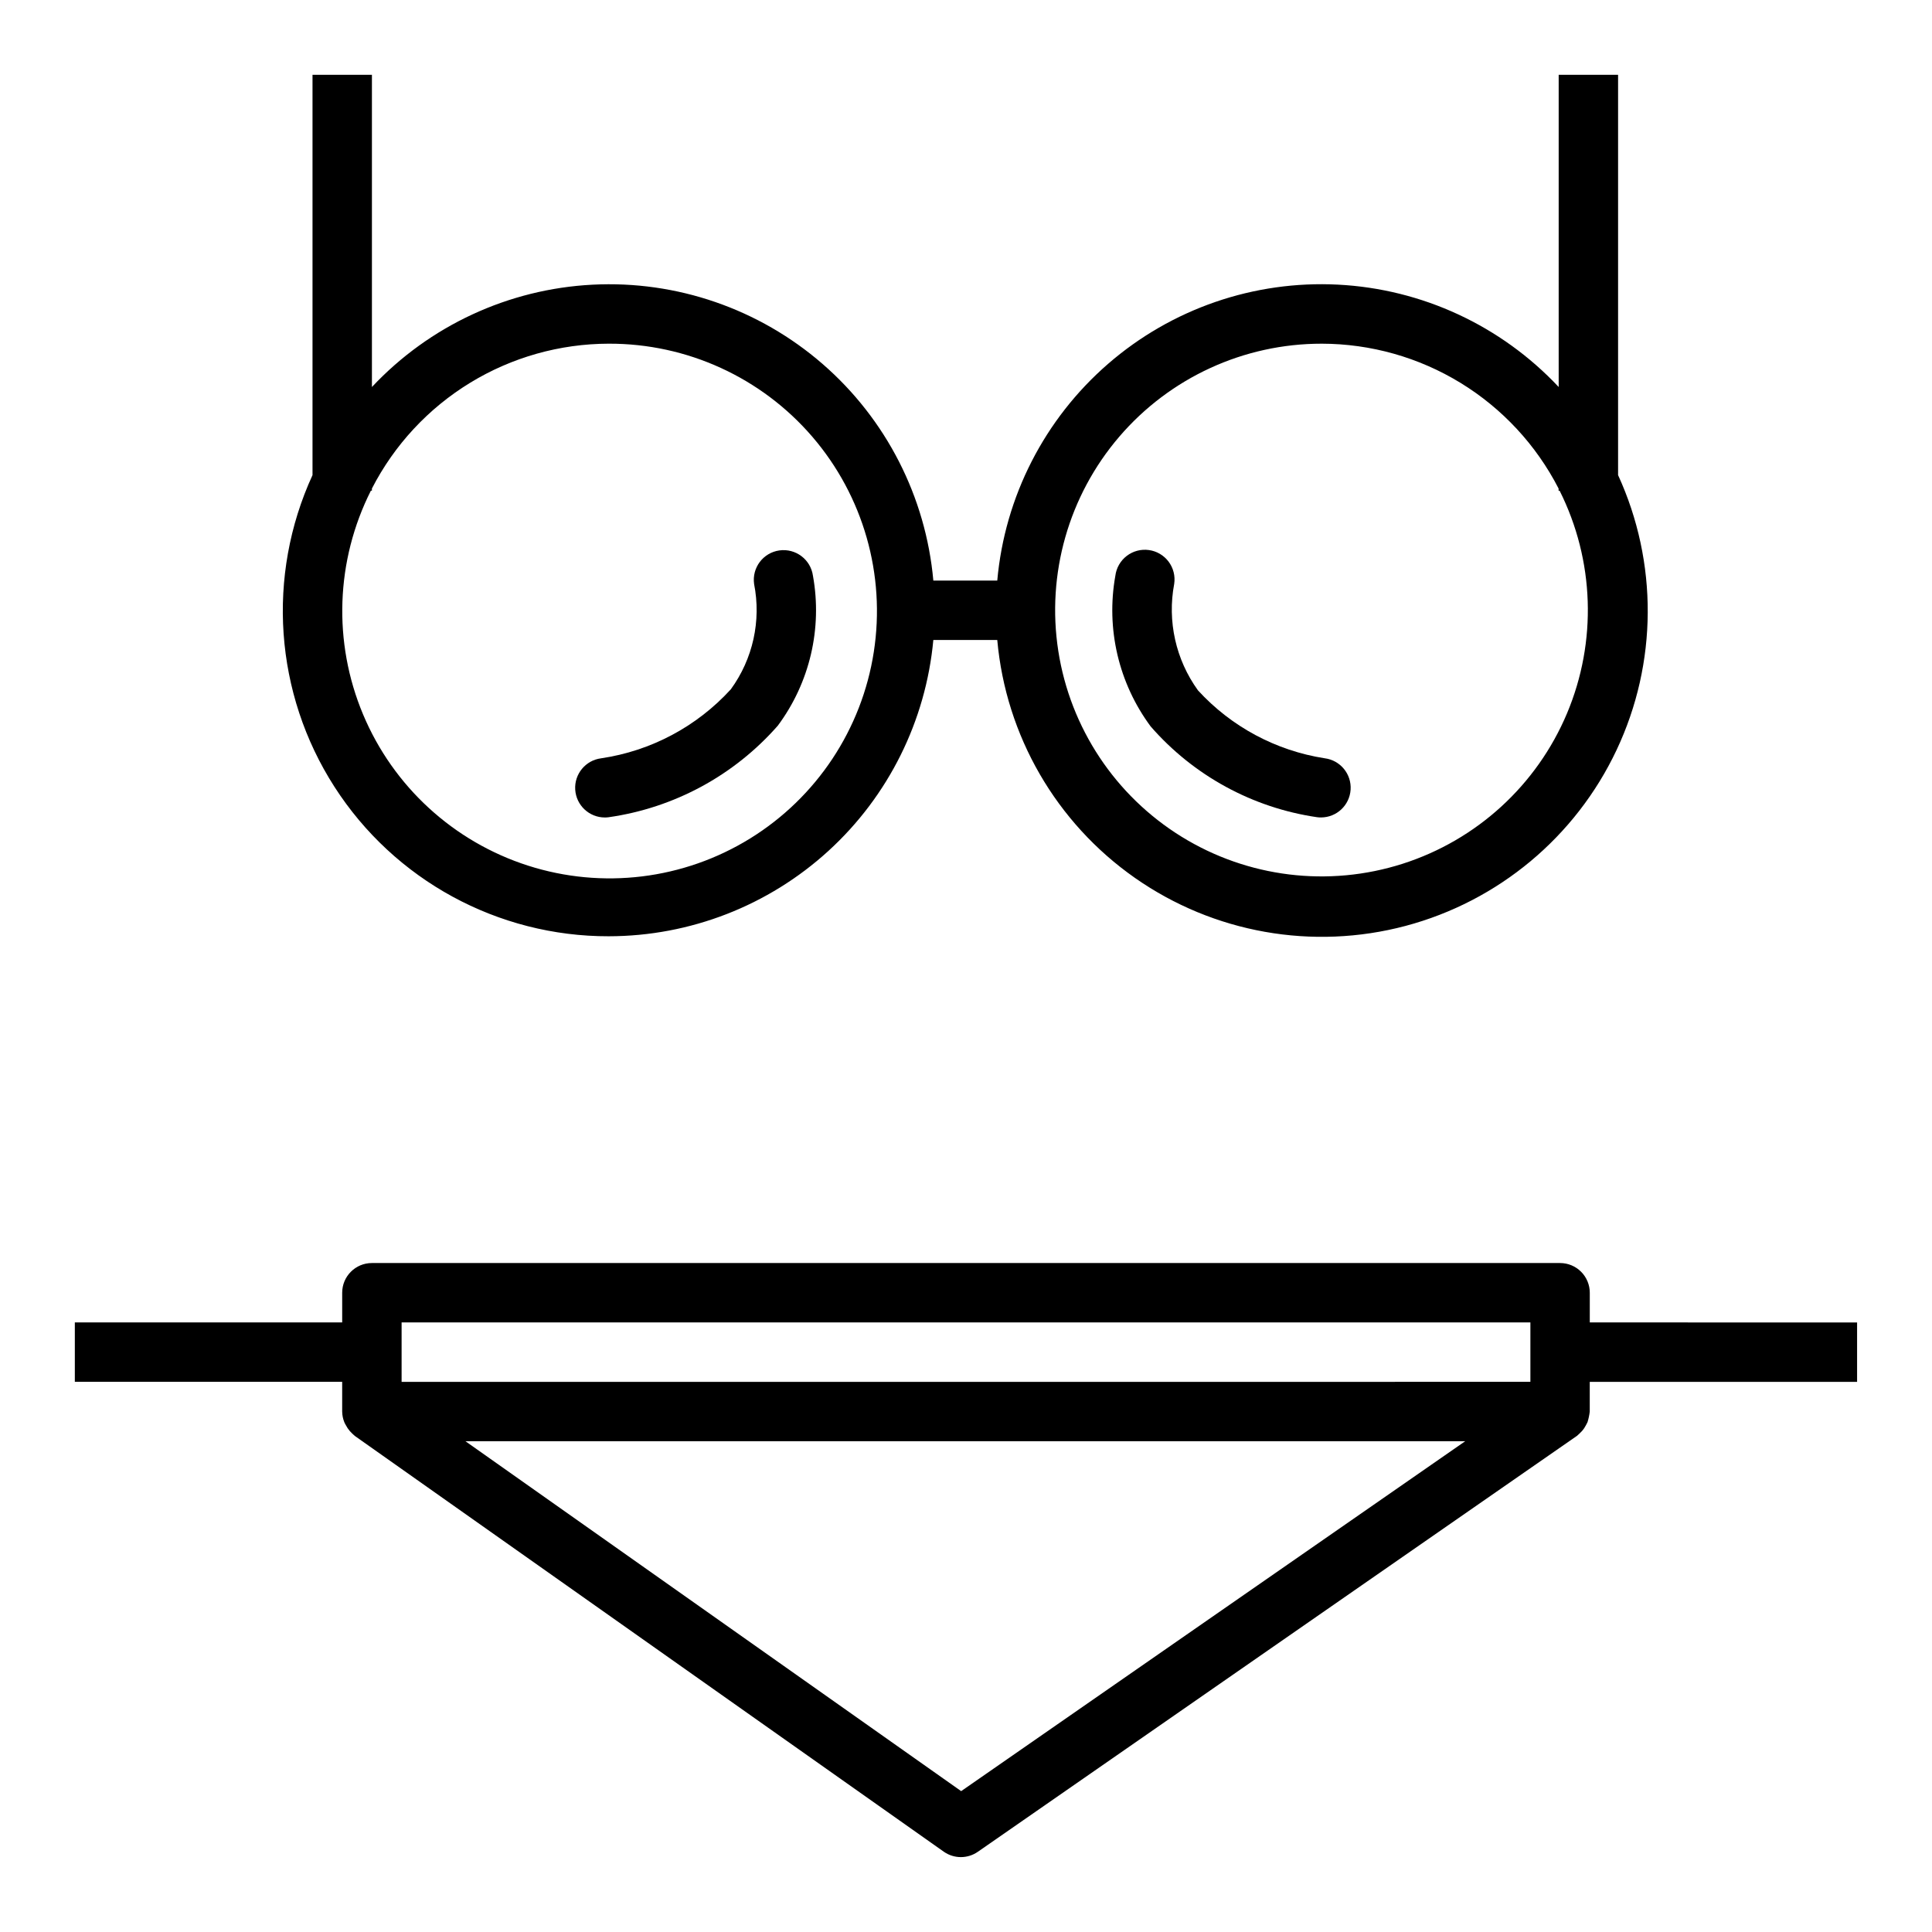
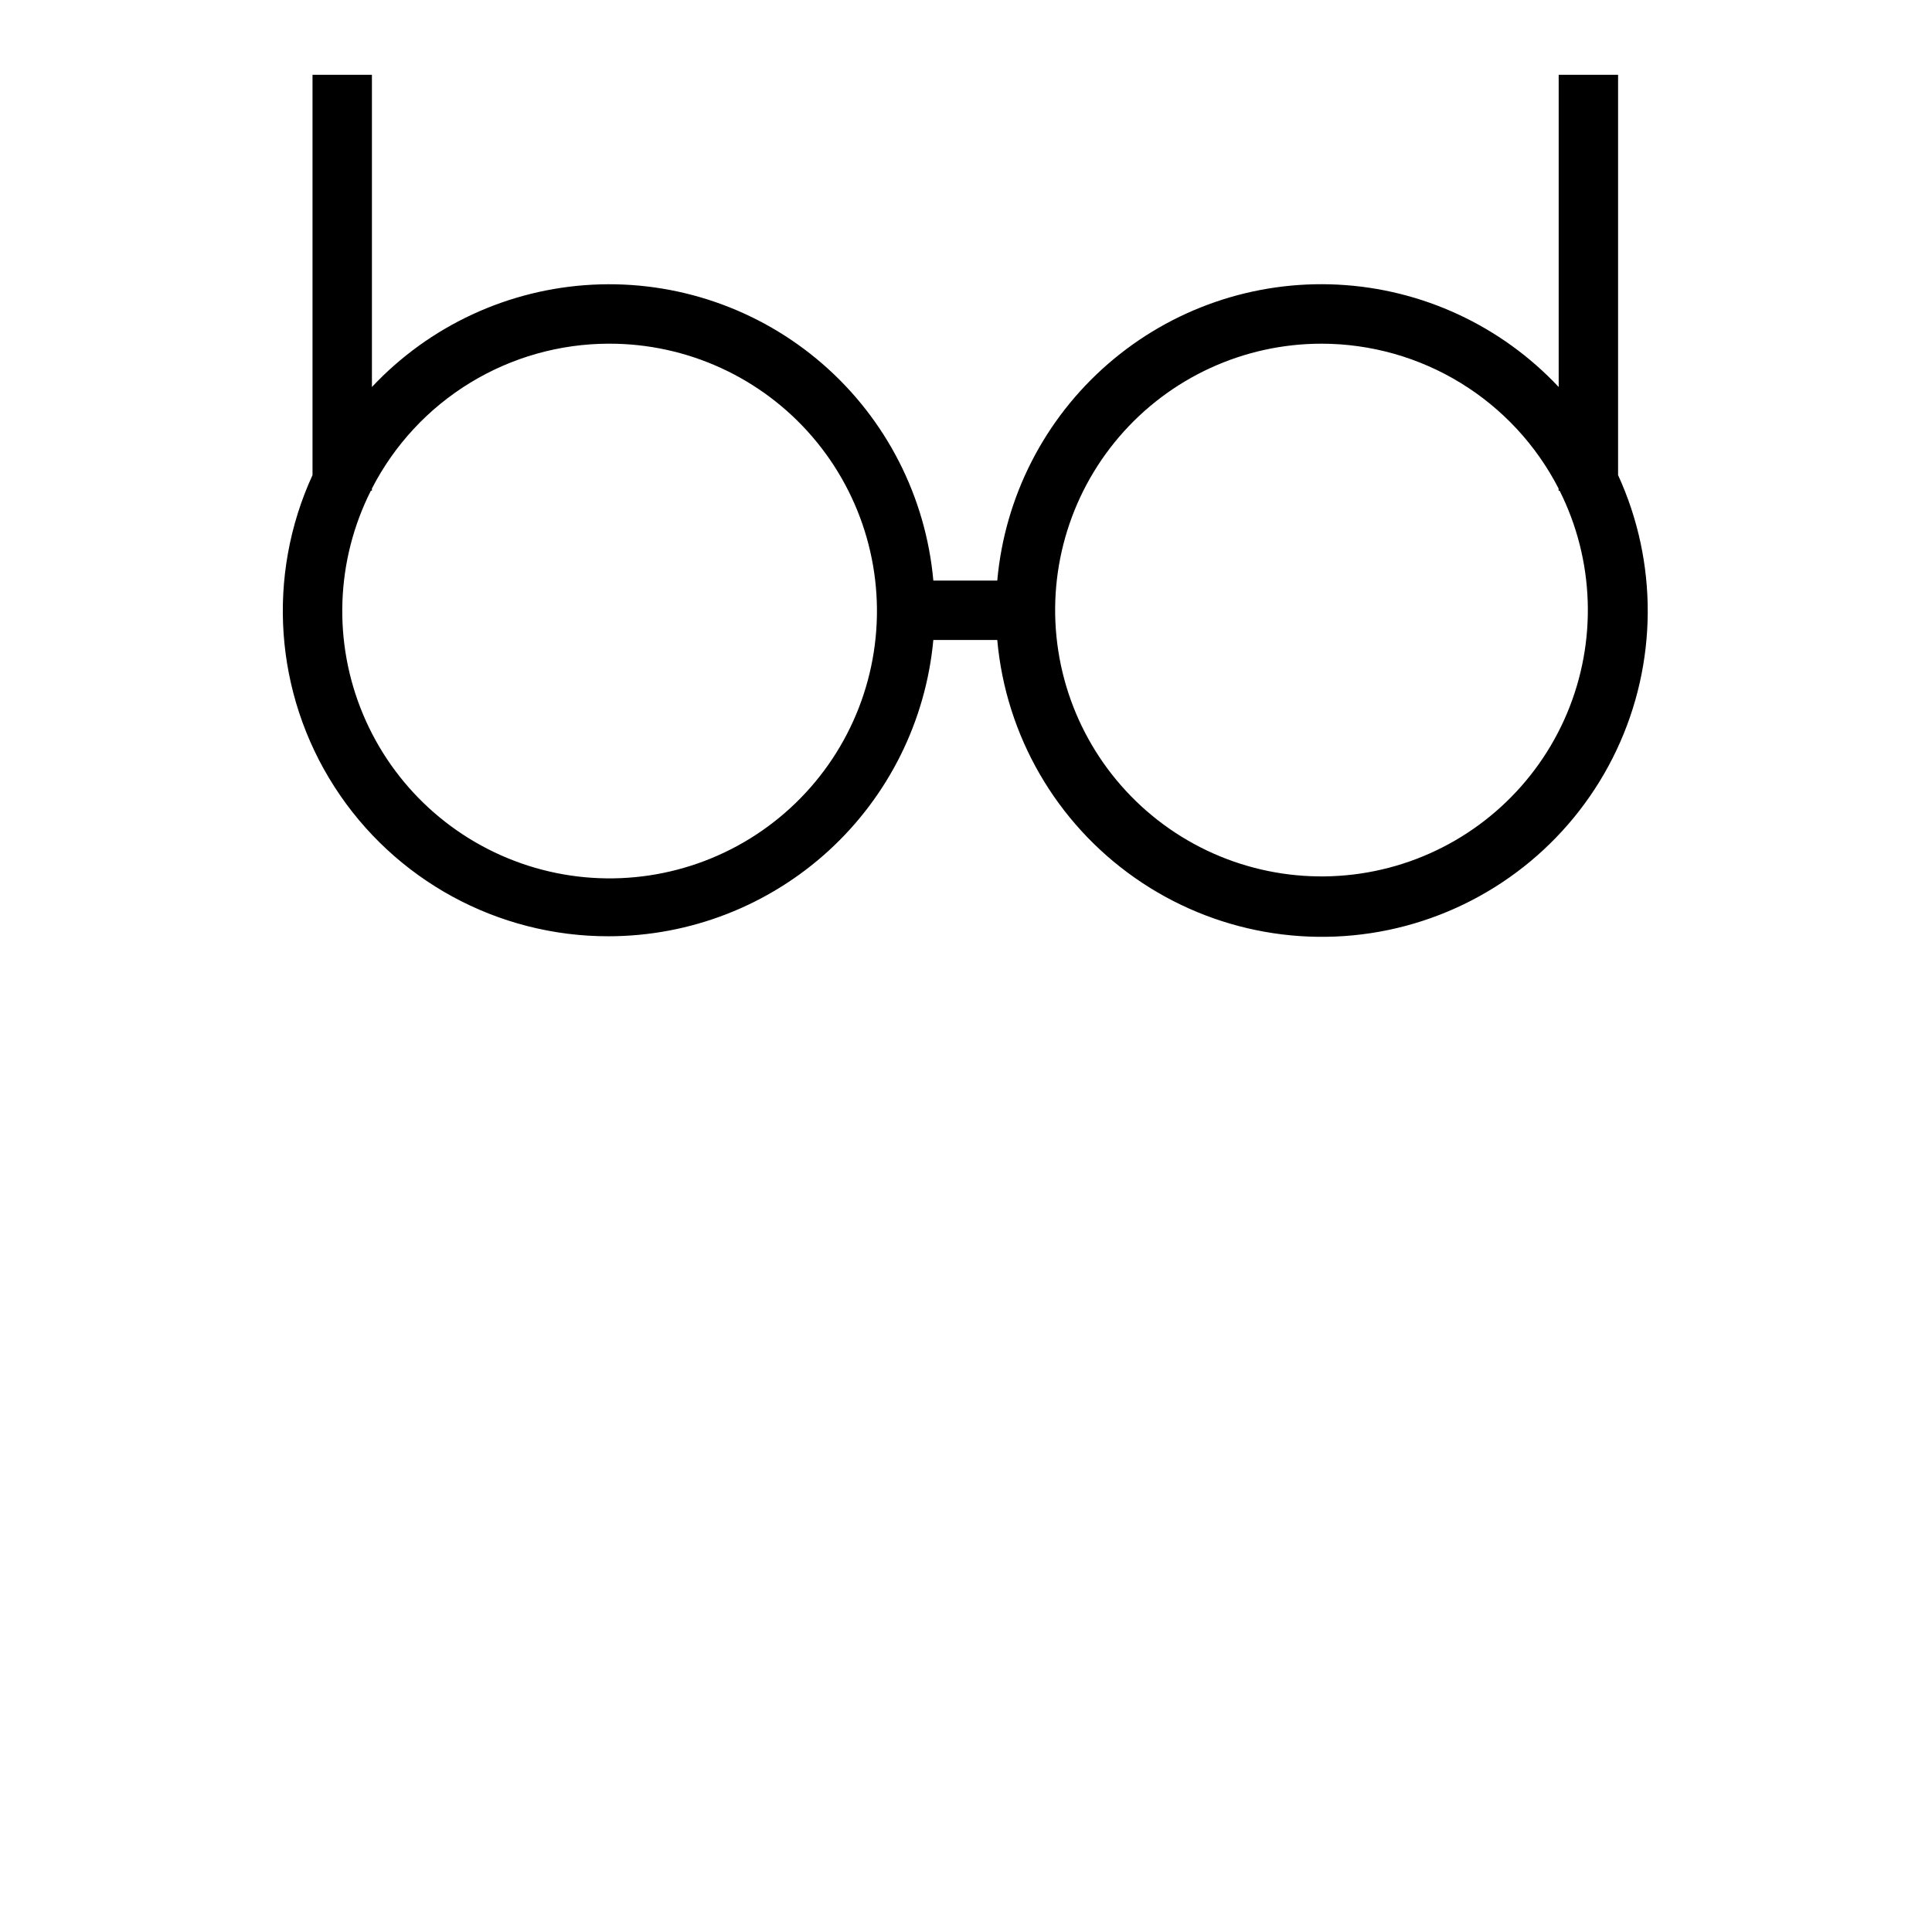
<svg xmlns="http://www.w3.org/2000/svg" fill="#000000" width="800px" height="800px" version="1.1" viewBox="144 144 512 512">
  <g>
    <path d="m305.34 392.12c21.539-0.027 42.293-8.094 58.199-22.617 15.906-14.523 25.82-34.457 27.805-55.906h16.941c2.266 25.367 15.613 48.438 36.473 63.047 20.855 14.609 47.102 19.27 71.711 12.734 24.613-6.539 45.086-23.602 55.949-46.637 10.863-23.031 11.004-49.684 0.391-72.832v-106.08h-15.742v82.73c-15.258-16.266-36.219-25.988-58.488-27.129s-44.117 6.391-60.953 21.016c-16.836 14.621-27.352 35.195-29.34 57.406h-16.941c-1.996-22.207-12.512-42.781-29.348-57.398-16.836-14.621-38.68-22.152-60.949-21.012-22.266 1.137-43.227 10.855-58.484 27.117v-82.73h-15.746v106.08c-12.273 26.723-10.082 57.859 5.812 82.598 15.898 24.742 43.305 39.672 72.711 39.613zm188.93-157.04c12.98 0.02 25.703 3.609 36.777 10.379 11.07 6.773 20.066 16.461 25.996 28.008v0.574h0.277-0.004c9.242 18.438 9.957 40 1.957 59.012-8 19.008-23.918 33.57-43.562 39.852-19.648 6.281-41.059 3.656-58.605-7.184-17.547-10.844-29.473-28.82-32.645-49.199-3.168-20.383 2.734-41.129 16.156-56.793 13.426-15.66 33.027-24.664 53.652-24.648zm-188.93 0c20.723-0.059 40.43 8.953 53.938 24.664 13.508 15.715 19.461 36.551 16.289 57.027-3.172 20.477-15.148 38.539-32.773 49.43-17.629 10.891-39.141 13.52-58.871 7.195-19.73-6.328-35.703-20.973-43.711-40.086-8.012-19.109-7.25-40.766 2.074-59.27h0.277v-0.574c5.93-11.547 14.926-21.238 26-28.008 11.074-6.769 23.797-10.359 36.777-10.379z" />
-     <path d="m565.31 494.46v-7.871c0-2.086-0.832-4.09-2.309-5.566-1.477-1.477-3.477-2.305-5.566-2.305h-314.88c-4.348 0-7.871 3.523-7.871 7.871v7.871h-70.852v15.742h70.848v7.91l0.004 0.004c0.016 0.949 0.207 1.891 0.559 2.773 0.117 0.27 0.254 0.531 0.406 0.785 0.289 0.566 0.641 1.094 1.059 1.574 0.41 0.445 0.844 0.867 1.297 1.27l156.12 110.21c2.711 1.898 6.32 1.898 9.031 0l158.75-110.21c0.473-0.406 0.922-0.836 1.348-1.293 0.418-0.477 0.773-1.008 1.062-1.574 0.148-0.254 0.281-0.516 0.398-0.785 0.281-0.91 0.477-1.844 0.586-2.789v-7.871h70.848v-15.746zm-314.88 0h299.14v15.742l-299.14 0.004zm148.29 124.21-131.37-92.727h264.94z" />
-     <path d="m304.27 360.64c0.336 0.004 0.668-0.016 1-0.062 17.379-2.469 33.297-11.086 44.871-24.285 8.457-11.387 11.82-25.766 9.297-39.723-0.605-4.305-4.586-7.305-8.891-6.703-4.309 0.605-7.309 4.586-6.703 8.895 1.922 9.754-0.312 19.867-6.164 27.906-9.008 9.875-21.152 16.34-34.379 18.293-4.113 0.523-7.117 4.152-6.863 8.293 0.258 4.144 3.684 7.375 7.832 7.387z" />
-     <path d="m493.05 360.57c0.336 0.047 0.676 0.066 1.016 0.062 4.152 0.004 7.598-3.223 7.859-7.371 0.266-4.144-2.738-7.785-6.859-8.309-12.918-2.008-24.766-8.355-33.59-17.996-5.887-8.141-8.164-18.348-6.301-28.219 0.316-2.082-0.219-4.203-1.477-5.887-1.262-1.684-3.144-2.797-5.227-3.082-2.086-0.289-4.199 0.27-5.867 1.547-1.672 1.281-2.758 3.176-3.023 5.262-2.516 14.035 0.871 28.484 9.359 39.938 11.355 13.031 27.004 21.566 44.109 24.055z" />
  </g>
</svg>